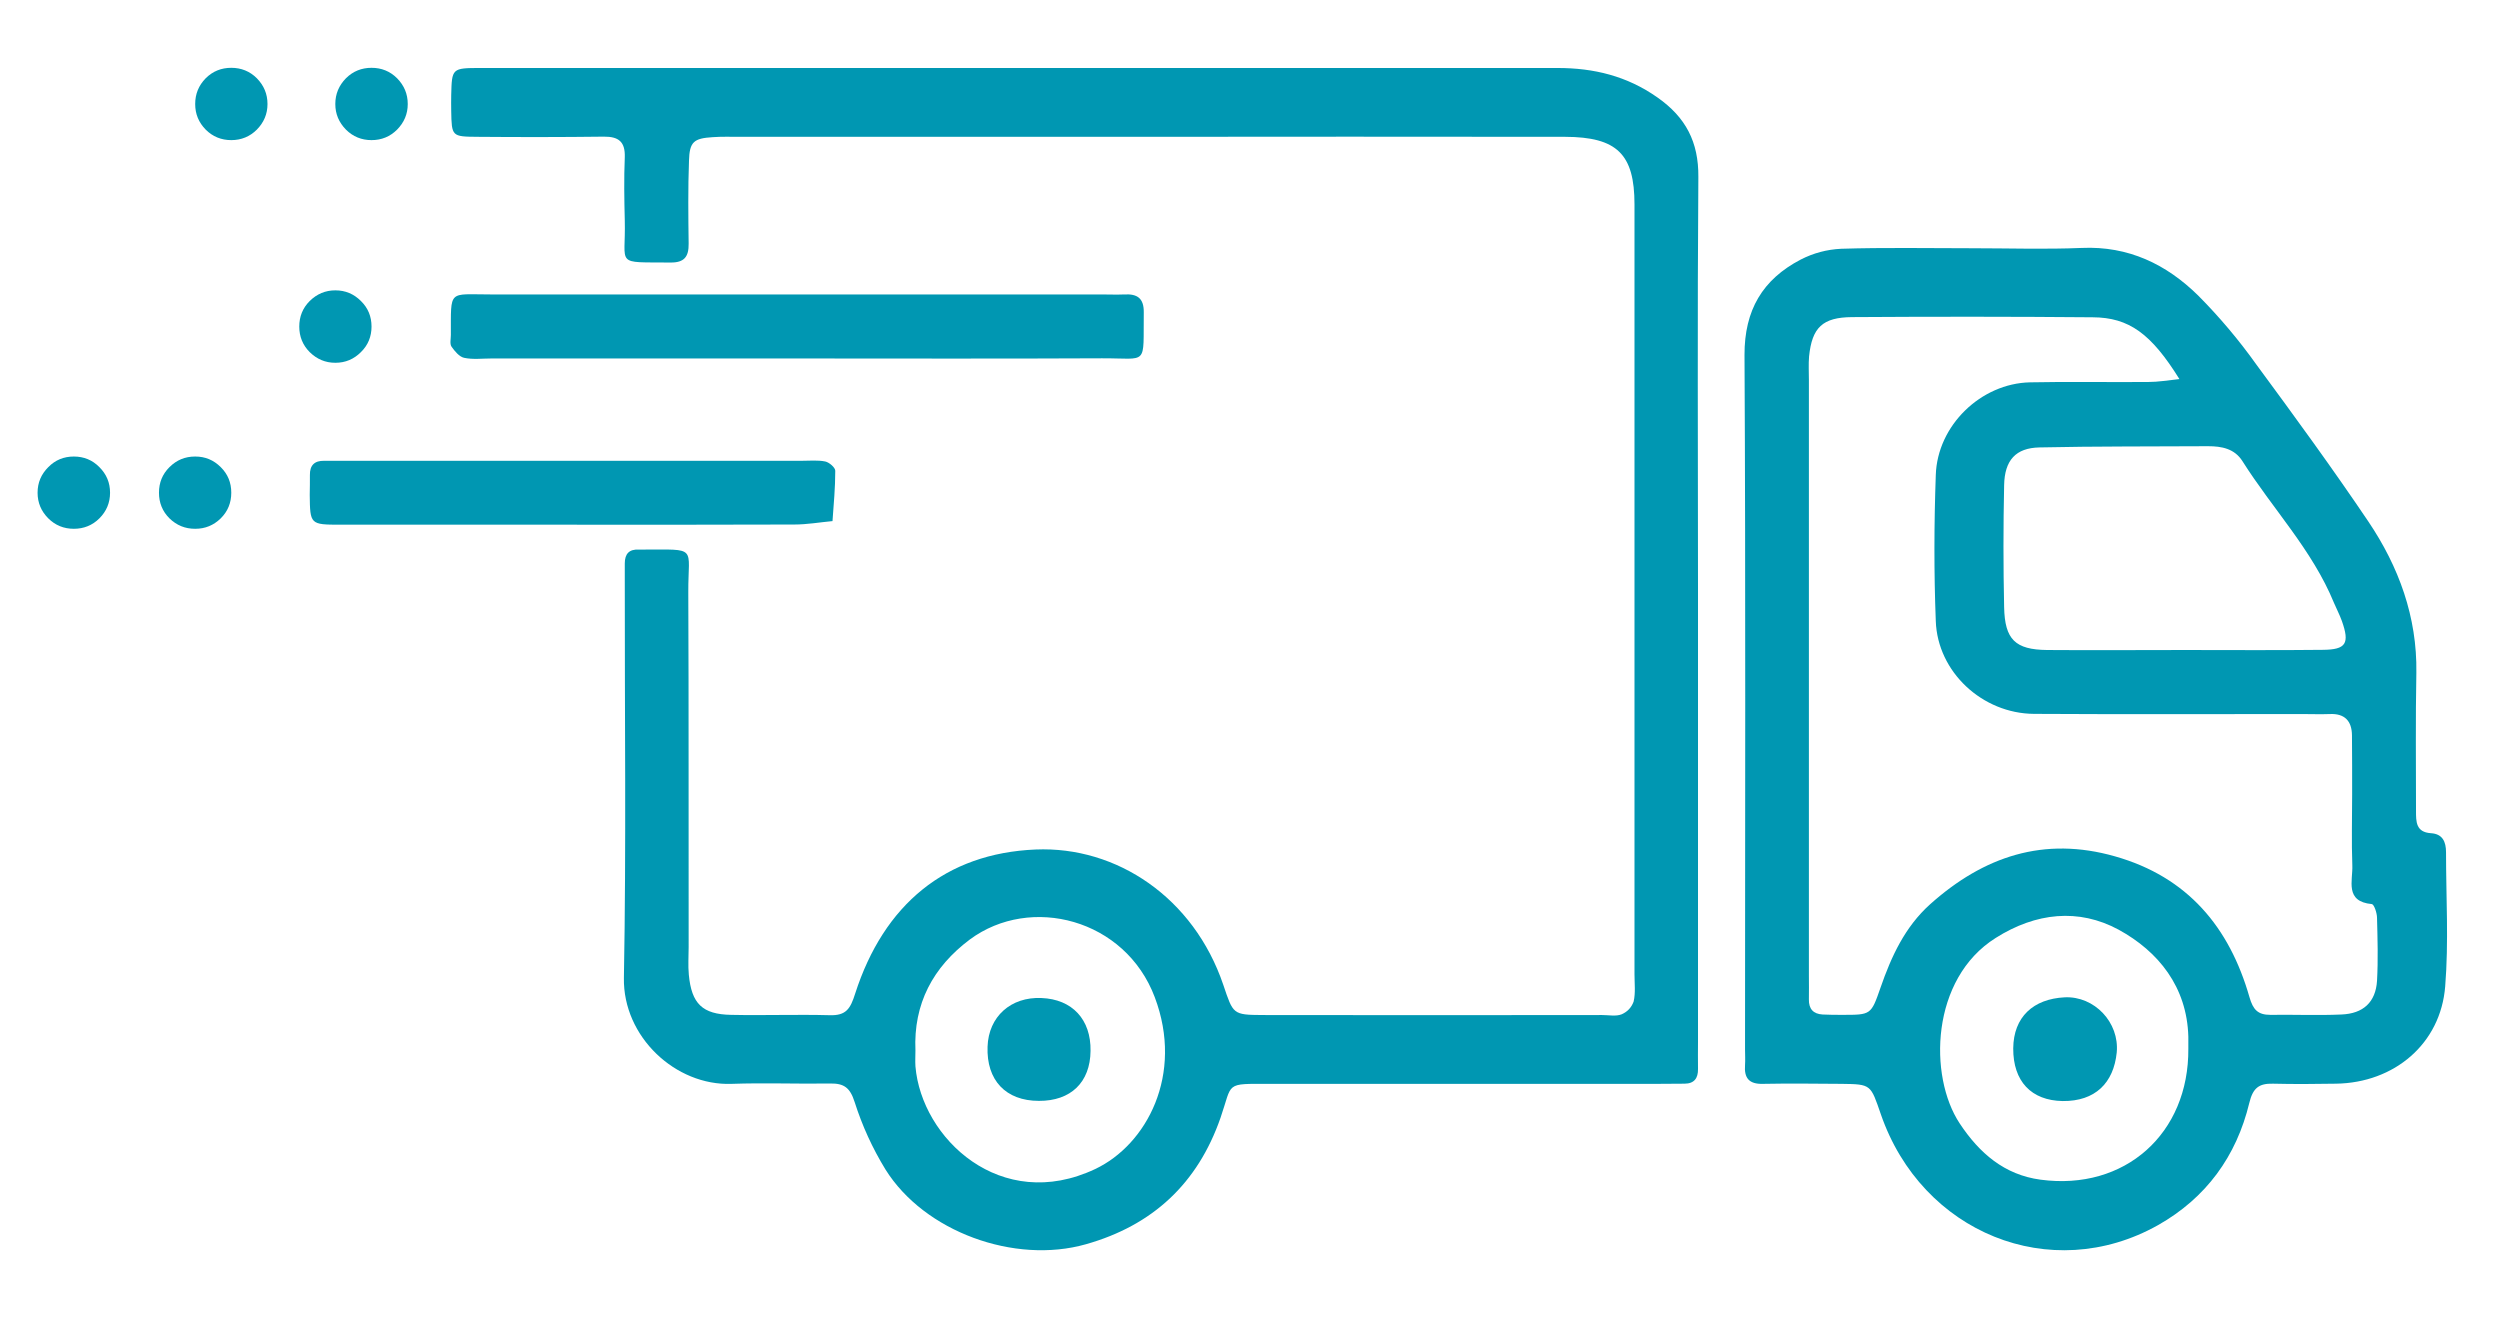
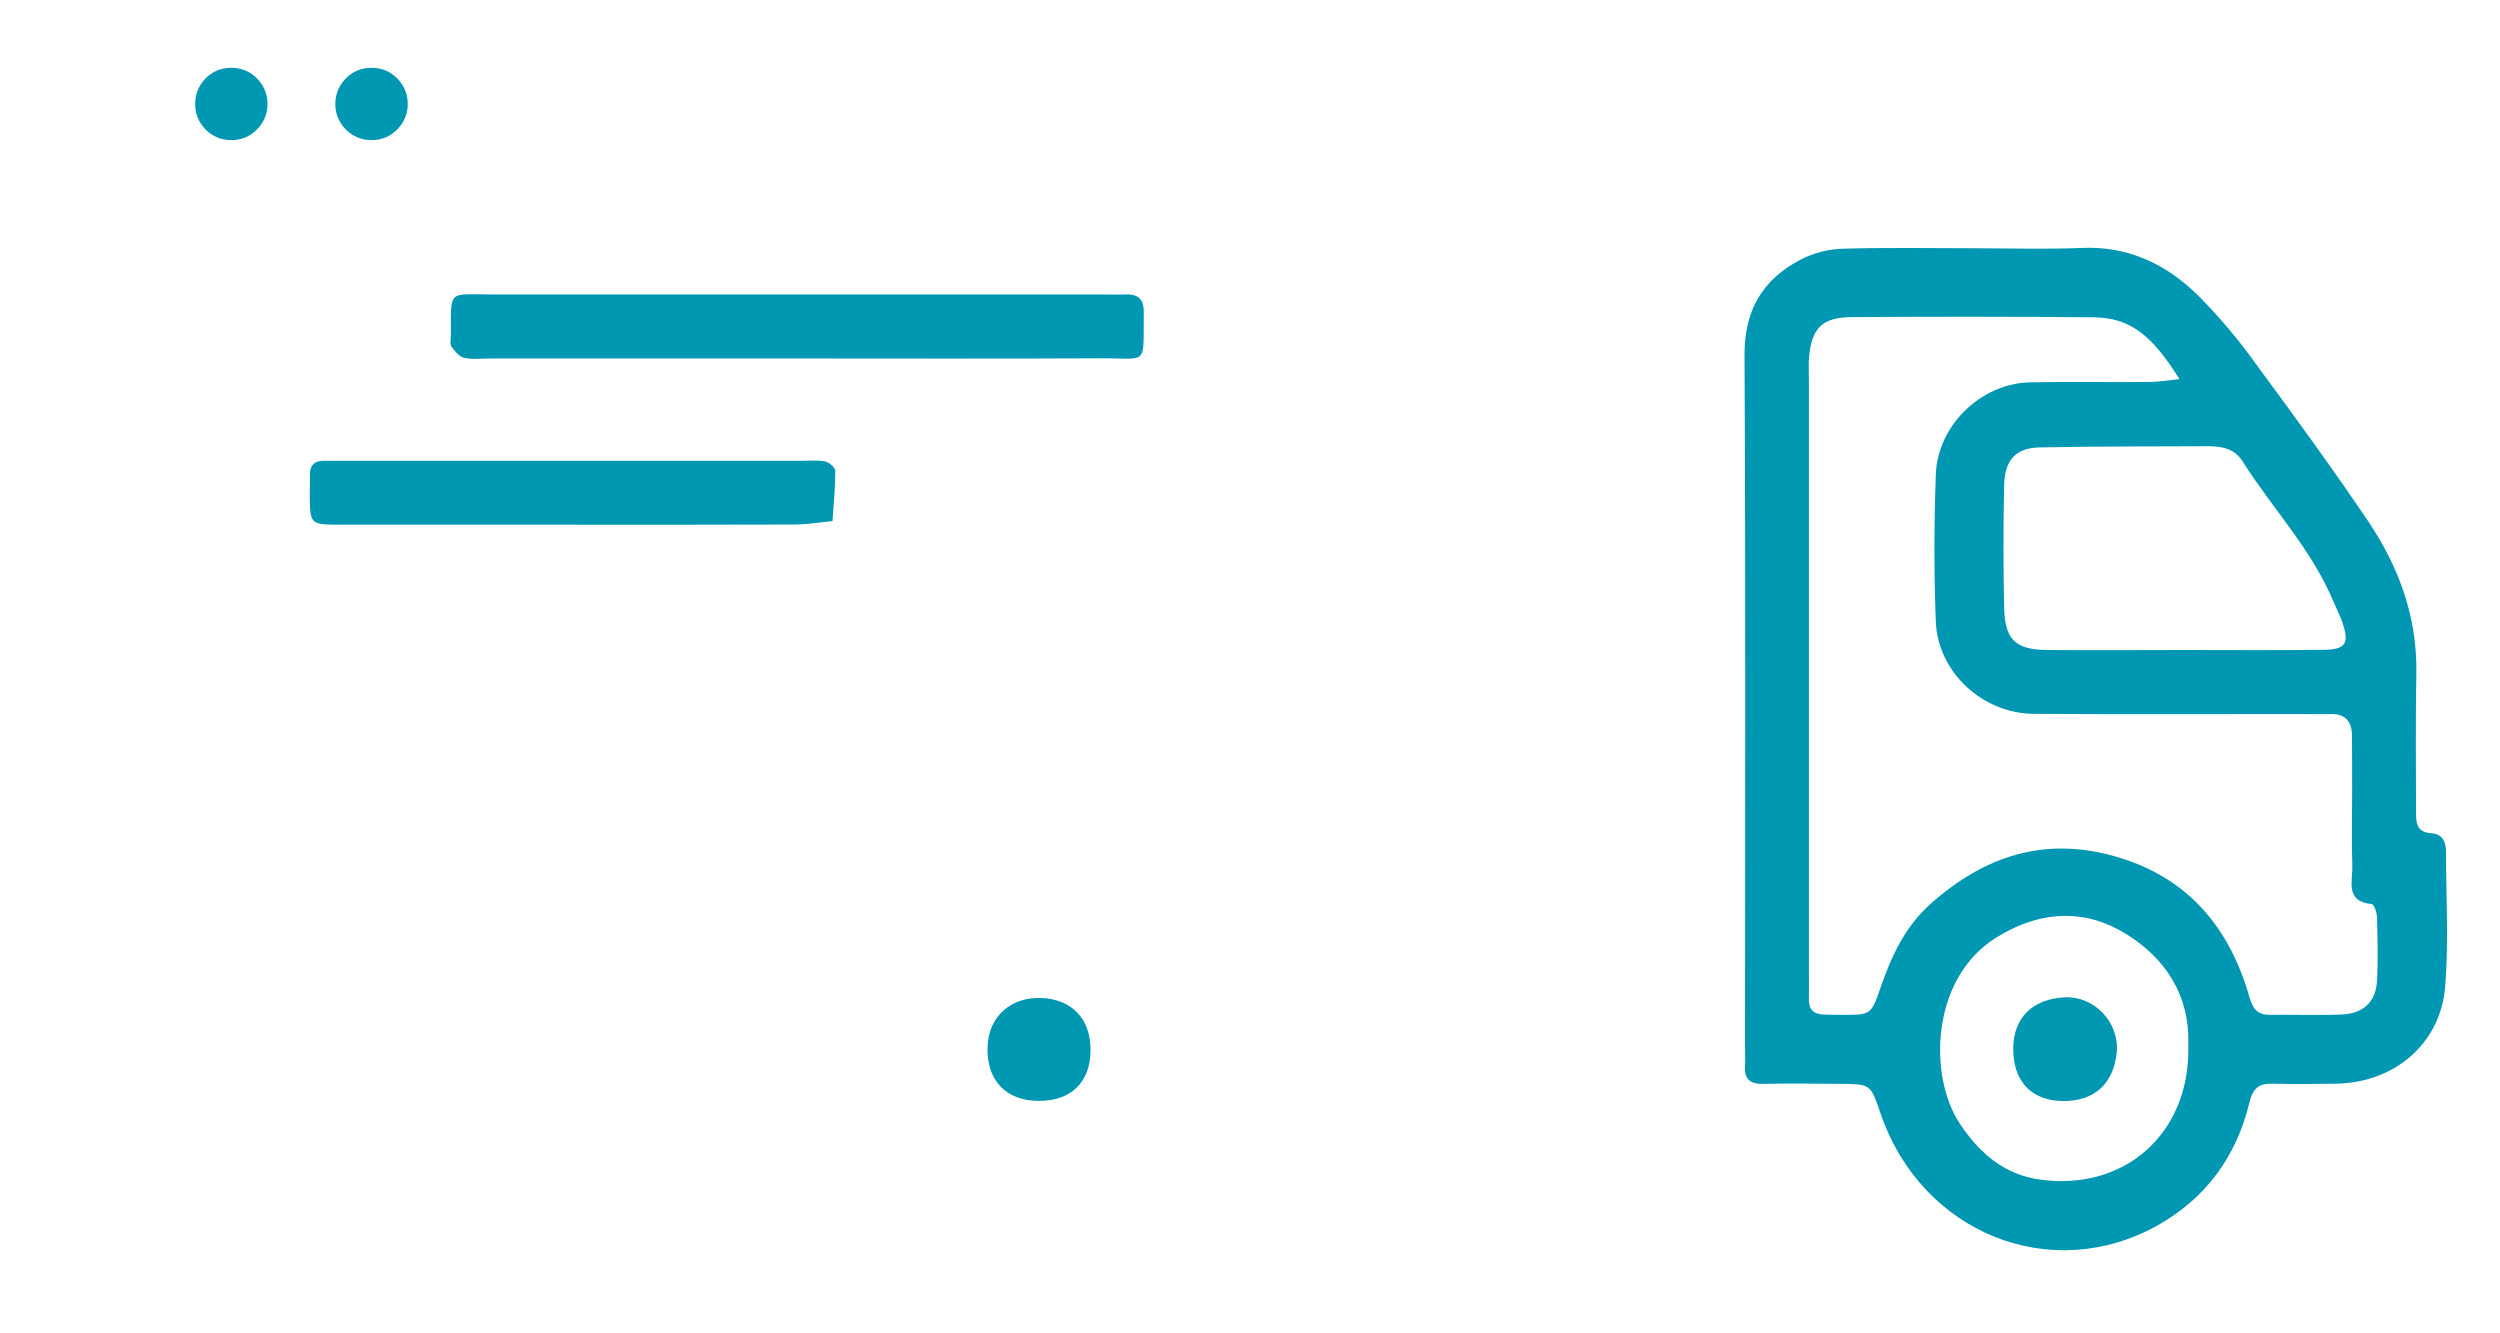
<svg xmlns="http://www.w3.org/2000/svg" width="75" zoomAndPan="magnify" viewBox="0 0 56.88 30" height="40" preserveAspectRatio="xMidYMid meet" version="1.0">
  <defs>
    <clipPath id="dd4e8836b3">
-       <path d="M 10 1.371 L 39 1.371 L 39 28.953 L 10 28.953 Z M 10 1.371 " clip-rule="nonzero" />
-     </clipPath>
+       </clipPath>
    <clipPath id="69e328cb66">
      <path d="M 39 5 L 55.906 5 L 55.906 28.953 L 39 28.953 Z M 39 5 " clip-rule="nonzero" />
    </clipPath>
    <clipPath id="22c2151758">
      <path d="M 7 1.371 L 10 1.371 L 10 4 L 7 4 Z M 7 1.371 " clip-rule="nonzero" />
    </clipPath>
    <clipPath id="2eca5fe447">
      <path d="M 4 1.371 L 7 1.371 L 7 4 L 4 4 Z M 4 1.371 " clip-rule="nonzero" />
    </clipPath>
    <clipPath id="678c0eb7ca">
      <path d="M 0.859 10 L 3 10 L 3 12 L 0.859 12 Z M 0.859 10 " clip-rule="nonzero" />
    </clipPath>
  </defs>
  <g clip-path="url(#dd4e8836b3)">
    <path fill="#0097b2" d="M 23.312 1.379 C 27.355 1.379 31.395 1.379 35.438 1.379 C 36.266 1.379 37.016 1.562 37.707 2.047 C 38.355 2.5 38.648 3.062 38.641 3.859 C 38.617 7 38.633 10.145 38.633 13.285 C 38.633 16.699 38.633 20.109 38.633 23.523 C 38.633 23.734 38.629 23.941 38.633 24.152 C 38.637 24.363 38.547 24.488 38.324 24.488 C 38.113 24.488 37.906 24.492 37.695 24.492 L 28.895 24.492 C 27.852 24.492 28.051 24.449 27.77 25.262 C 27.25 26.758 26.227 27.711 24.707 28.141 C 23.086 28.602 21.031 27.859 20.145 26.438 C 19.848 25.953 19.617 25.445 19.445 24.906 C 19.34 24.574 19.199 24.48 18.891 24.484 C 18.141 24.496 17.391 24.465 16.645 24.492 C 15.371 24.539 14.172 23.422 14.195 22.082 C 14.25 19.059 14.211 16.035 14.215 13.012 C 14.215 12.891 14.215 12.773 14.215 12.652 C 14.215 12.43 14.316 12.324 14.539 12.336 C 14.57 12.336 14.602 12.336 14.629 12.336 C 15.887 12.336 15.656 12.25 15.66 13.301 C 15.672 15.992 15.664 18.688 15.668 21.379 C 15.668 21.59 15.652 21.801 15.672 22.008 C 15.734 22.668 15.98 22.91 16.633 22.922 C 17.383 22.938 18.133 22.91 18.879 22.93 C 19.25 22.941 19.348 22.785 19.457 22.438 C 20.109 20.414 21.512 19.246 23.562 19.16 C 25.41 19.082 27.16 20.258 27.832 22.238 C 28.059 22.91 28.047 22.922 28.727 22.926 C 31.301 22.93 33.875 22.93 36.449 22.926 C 36.602 22.926 36.766 22.961 36.895 22.91 C 37.027 22.852 37.117 22.758 37.168 22.621 C 37.215 22.422 37.188 22.207 37.188 21.996 C 37.188 16.16 37.188 10.324 37.188 4.484 C 37.188 3.34 36.793 2.949 35.609 2.945 C 32.344 2.941 29.082 2.941 25.82 2.945 L 16.84 2.945 C 16.629 2.945 16.422 2.938 16.211 2.953 C 15.785 2.98 15.688 3.059 15.676 3.488 C 15.652 4.117 15.66 4.746 15.668 5.375 C 15.672 5.672 15.57 5.809 15.254 5.805 C 13.969 5.793 14.242 5.895 14.215 4.848 C 14.203 4.371 14.195 3.891 14.215 3.41 C 14.227 3.059 14.078 2.938 13.738 2.941 C 12.781 2.953 11.82 2.953 10.863 2.945 C 10.277 2.941 10.277 2.934 10.266 2.355 C 10.266 2.234 10.262 2.117 10.266 1.996 C 10.281 1.387 10.281 1.379 10.93 1.379 C 15.062 1.379 19.191 1.379 23.324 1.379 Z M 20.828 23.734 C 20.828 23.855 20.82 23.973 20.828 24.094 C 20.965 25.73 22.77 27.445 24.918 26.43 C 26.09 25.875 26.938 24.281 26.273 22.52 C 25.602 20.738 23.449 20.184 22.066 21.207 C 21.227 21.836 20.781 22.668 20.828 23.734 Z M 20.828 23.734 " fill-opacity="1" fill-rule="nonzero" />
  </g>
  <g clip-path="url(#69e328cb66)">
    <path fill="#0097b2" d="M 44.848 5.48 C 45.688 5.48 46.527 5.508 47.363 5.473 C 48.426 5.426 49.289 5.844 50.012 6.555 C 50.496 7.043 50.938 7.566 51.336 8.125 C 52.203 9.301 53.066 10.484 53.883 11.695 C 54.578 12.727 54.996 13.867 54.977 15.137 C 54.957 16.184 54.969 17.23 54.969 18.277 C 54.969 18.527 54.965 18.766 55.309 18.789 C 55.574 18.805 55.652 18.984 55.652 19.223 C 55.652 20.238 55.715 21.262 55.633 22.273 C 55.531 23.578 54.477 24.469 53.148 24.488 C 52.672 24.496 52.191 24.5 51.715 24.488 C 51.395 24.48 51.258 24.586 51.176 24.926 C 50.883 26.141 50.191 27.09 49.098 27.707 C 46.656 29.078 43.723 27.879 42.793 25.184 C 42.559 24.508 42.578 24.5 41.902 24.492 C 41.305 24.488 40.707 24.48 40.109 24.492 C 39.793 24.5 39.68 24.359 39.703 24.062 C 39.711 23.945 39.703 23.824 39.703 23.707 C 39.703 18.441 39.719 13.176 39.691 7.91 C 39.688 6.887 40.102 6.191 40.969 5.738 C 41.258 5.59 41.562 5.508 41.891 5.492 C 42.875 5.461 43.863 5.48 44.848 5.48 Z M 49.586 8.457 C 48.945 7.426 48.441 7.055 47.613 7.051 C 45.789 7.035 43.965 7.035 42.141 7.047 C 41.465 7.051 41.227 7.285 41.16 7.941 C 41.145 8.117 41.156 8.301 41.156 8.477 C 41.156 12.996 41.156 17.512 41.156 22.031 C 41.156 22.211 41.16 22.391 41.156 22.57 C 41.152 22.785 41.254 22.902 41.469 22.914 C 41.617 22.922 41.77 22.922 41.918 22.922 C 42.57 22.922 42.57 22.922 42.785 22.305 C 43.031 21.594 43.34 20.922 43.914 20.406 C 45.133 19.316 46.504 18.855 48.121 19.316 C 49.773 19.785 50.723 20.926 51.18 22.52 C 51.262 22.805 51.371 22.922 51.656 22.922 C 52.191 22.914 52.734 22.938 53.27 22.914 C 53.77 22.895 54.051 22.633 54.082 22.148 C 54.109 21.664 54.094 21.191 54.082 20.715 C 54.082 20.605 54.016 20.41 53.965 20.402 C 53.34 20.344 53.535 19.867 53.52 19.52 C 53.5 18.984 53.516 18.445 53.516 17.906 C 53.516 17.457 53.516 17.008 53.512 16.559 C 53.508 16.234 53.344 16.062 53.008 16.078 C 52.797 16.086 52.59 16.078 52.379 16.078 C 50.344 16.078 48.312 16.086 46.277 16.074 C 45.102 16.066 44.082 15.121 44.043 13.961 C 44 12.852 44.004 11.746 44.043 10.641 C 44.078 9.512 45.07 8.555 46.188 8.531 C 47.086 8.512 47.984 8.531 48.879 8.523 C 49.105 8.523 49.328 8.484 49.586 8.457 Z M 49.707 14.621 C 50.754 14.621 51.801 14.629 52.848 14.617 C 53.379 14.613 53.465 14.473 53.281 13.957 C 53.23 13.816 53.16 13.684 53.102 13.547 C 52.609 12.344 51.703 11.406 51.02 10.324 C 50.84 10.039 50.547 9.984 50.238 9.984 C 48.961 9.992 47.68 9.984 46.402 10.012 C 45.863 10.023 45.609 10.301 45.598 10.871 C 45.578 11.797 45.578 12.723 45.598 13.648 C 45.613 14.383 45.852 14.613 46.574 14.621 C 47.617 14.629 48.664 14.621 49.711 14.621 Z M 49.789 23.688 C 49.789 23.598 49.789 23.508 49.789 23.418 C 49.758 22.285 49.109 21.48 48.203 20.984 C 47.293 20.492 46.32 20.594 45.406 21.172 C 43.926 22.102 43.875 24.316 44.586 25.391 C 45.035 26.07 45.605 26.562 46.426 26.672 C 48.344 26.93 49.805 25.625 49.789 23.688 Z M 49.789 23.688 " fill-opacity="1" fill-rule="nonzero" />
  </g>
  <path fill="#0097b2" d="M 18.082 7.988 L 11.184 7.988 C 10.973 7.988 10.758 8.016 10.559 7.973 C 10.449 7.949 10.344 7.82 10.273 7.719 C 10.23 7.656 10.258 7.543 10.258 7.453 C 10.262 6.41 10.188 6.531 11.16 6.531 C 15.789 6.531 20.418 6.531 25.047 6.531 C 25.227 6.531 25.406 6.539 25.586 6.531 C 25.875 6.516 26.027 6.617 26.023 6.938 C 26.008 8.176 26.137 7.98 25.074 7.984 C 22.746 7.996 20.414 7.988 18.082 7.988 Z M 18.082 7.988 " fill-opacity="1" fill-rule="nonzero" />
  <path fill="#0097b2" d="M 13.043 11.77 C 11.277 11.77 9.512 11.77 7.746 11.77 C 7.055 11.77 7.055 11.762 7.047 11.09 C 7.047 10.941 7.055 10.789 7.051 10.641 C 7.047 10.418 7.156 10.312 7.375 10.316 C 7.527 10.316 7.676 10.316 7.824 10.316 C 11.297 10.316 14.77 10.316 18.242 10.316 C 18.422 10.316 18.605 10.297 18.777 10.332 C 18.867 10.352 19.004 10.469 19.004 10.543 C 19.004 10.926 18.969 11.305 18.941 11.688 C 18.652 11.715 18.363 11.766 18.07 11.766 C 16.398 11.773 14.723 11.77 13.043 11.77 Z M 13.043 11.77 " fill-opacity="1" fill-rule="nonzero" />
  <path fill="#0097b2" d="M 24.812 23.742 C 24.805 24.457 24.363 24.883 23.637 24.879 C 22.883 24.879 22.441 24.41 22.469 23.645 C 22.492 22.961 23 22.508 23.695 22.539 C 24.395 22.566 24.824 23.027 24.812 23.742 Z M 24.812 23.742 " fill-opacity="1" fill-rule="nonzero" />
  <path fill="#0097b2" d="M 46.93 24.883 C 46.215 24.871 45.801 24.434 45.805 23.684 C 45.812 22.969 46.262 22.559 46.977 22.523 C 47.652 22.492 48.223 23.094 48.16 23.777 C 48.09 24.473 47.668 24.891 46.93 24.883 Z M 46.93 24.883 " fill-opacity="1" fill-rule="nonzero" />
  <g clip-path="url(#22c2151758)">
    <path fill="#0097b2" d="M 9.277 2.199 C 9.277 2.426 9.195 2.617 9.035 2.781 C 8.875 2.941 8.68 3.02 8.453 3.02 C 8.227 3.02 8.031 2.941 7.871 2.781 C 7.711 2.617 7.629 2.426 7.629 2.199 C 7.629 1.969 7.711 1.777 7.871 1.613 C 8.031 1.453 8.227 1.375 8.453 1.375 C 8.68 1.375 8.875 1.453 9.035 1.613 C 9.195 1.777 9.277 1.969 9.277 2.199 Z M 9.277 2.199 " fill-opacity="1" fill-rule="nonzero" />
  </g>
  <g clip-path="url(#2eca5fe447)">
    <path fill="#0097b2" d="M 6.086 2.199 C 6.086 2.426 6.004 2.617 5.844 2.781 C 5.684 2.941 5.488 3.02 5.262 3.02 C 5.035 3.02 4.84 2.941 4.68 2.781 C 4.52 2.617 4.441 2.426 4.441 2.199 C 4.441 1.969 4.52 1.777 4.68 1.613 C 4.84 1.453 5.035 1.375 5.262 1.375 C 5.488 1.375 5.684 1.453 5.844 1.613 C 6.004 1.777 6.086 1.969 6.086 2.199 Z M 6.086 2.199 " fill-opacity="1" fill-rule="nonzero" />
  </g>
-   <path fill="#0097b2" d="M 8.453 7.262 C 8.453 7.488 8.375 7.684 8.211 7.844 C 8.051 8.004 7.859 8.086 7.629 8.086 C 7.402 8.086 7.211 8.004 7.047 7.844 C 6.887 7.684 6.809 7.488 6.809 7.262 C 6.809 7.035 6.887 6.84 7.047 6.68 C 7.211 6.52 7.402 6.438 7.629 6.438 C 7.859 6.438 8.051 6.52 8.211 6.68 C 8.375 6.84 8.453 7.035 8.453 7.262 Z M 8.453 7.262 " fill-opacity="1" fill-rule="nonzero" />
-   <path fill="#0097b2" d="M 5.262 11.043 C 5.262 11.27 5.184 11.465 5.023 11.625 C 4.859 11.785 4.668 11.863 4.441 11.863 C 4.211 11.863 4.02 11.785 3.855 11.625 C 3.695 11.465 3.617 11.27 3.617 11.043 C 3.617 10.812 3.695 10.621 3.855 10.461 C 4.02 10.297 4.211 10.219 4.441 10.219 C 4.668 10.219 4.859 10.297 5.023 10.461 C 5.184 10.621 5.262 10.812 5.262 11.043 Z M 5.262 11.043 " fill-opacity="1" fill-rule="nonzero" />
  <g clip-path="url(#678c0eb7ca)">
-     <path fill="#0097b2" d="M 2.504 11.043 C 2.504 11.27 2.422 11.465 2.262 11.625 C 2.102 11.785 1.906 11.863 1.68 11.863 C 1.453 11.863 1.258 11.785 1.098 11.625 C 0.938 11.465 0.855 11.27 0.855 11.043 C 0.855 10.812 0.938 10.621 1.098 10.461 C 1.258 10.297 1.453 10.219 1.68 10.219 C 1.906 10.219 2.102 10.297 2.262 10.461 C 2.422 10.621 2.504 10.812 2.504 11.043 Z M 2.504 11.043 " fill-opacity="1" fill-rule="nonzero" />
-   </g>
+     </g>
</svg>